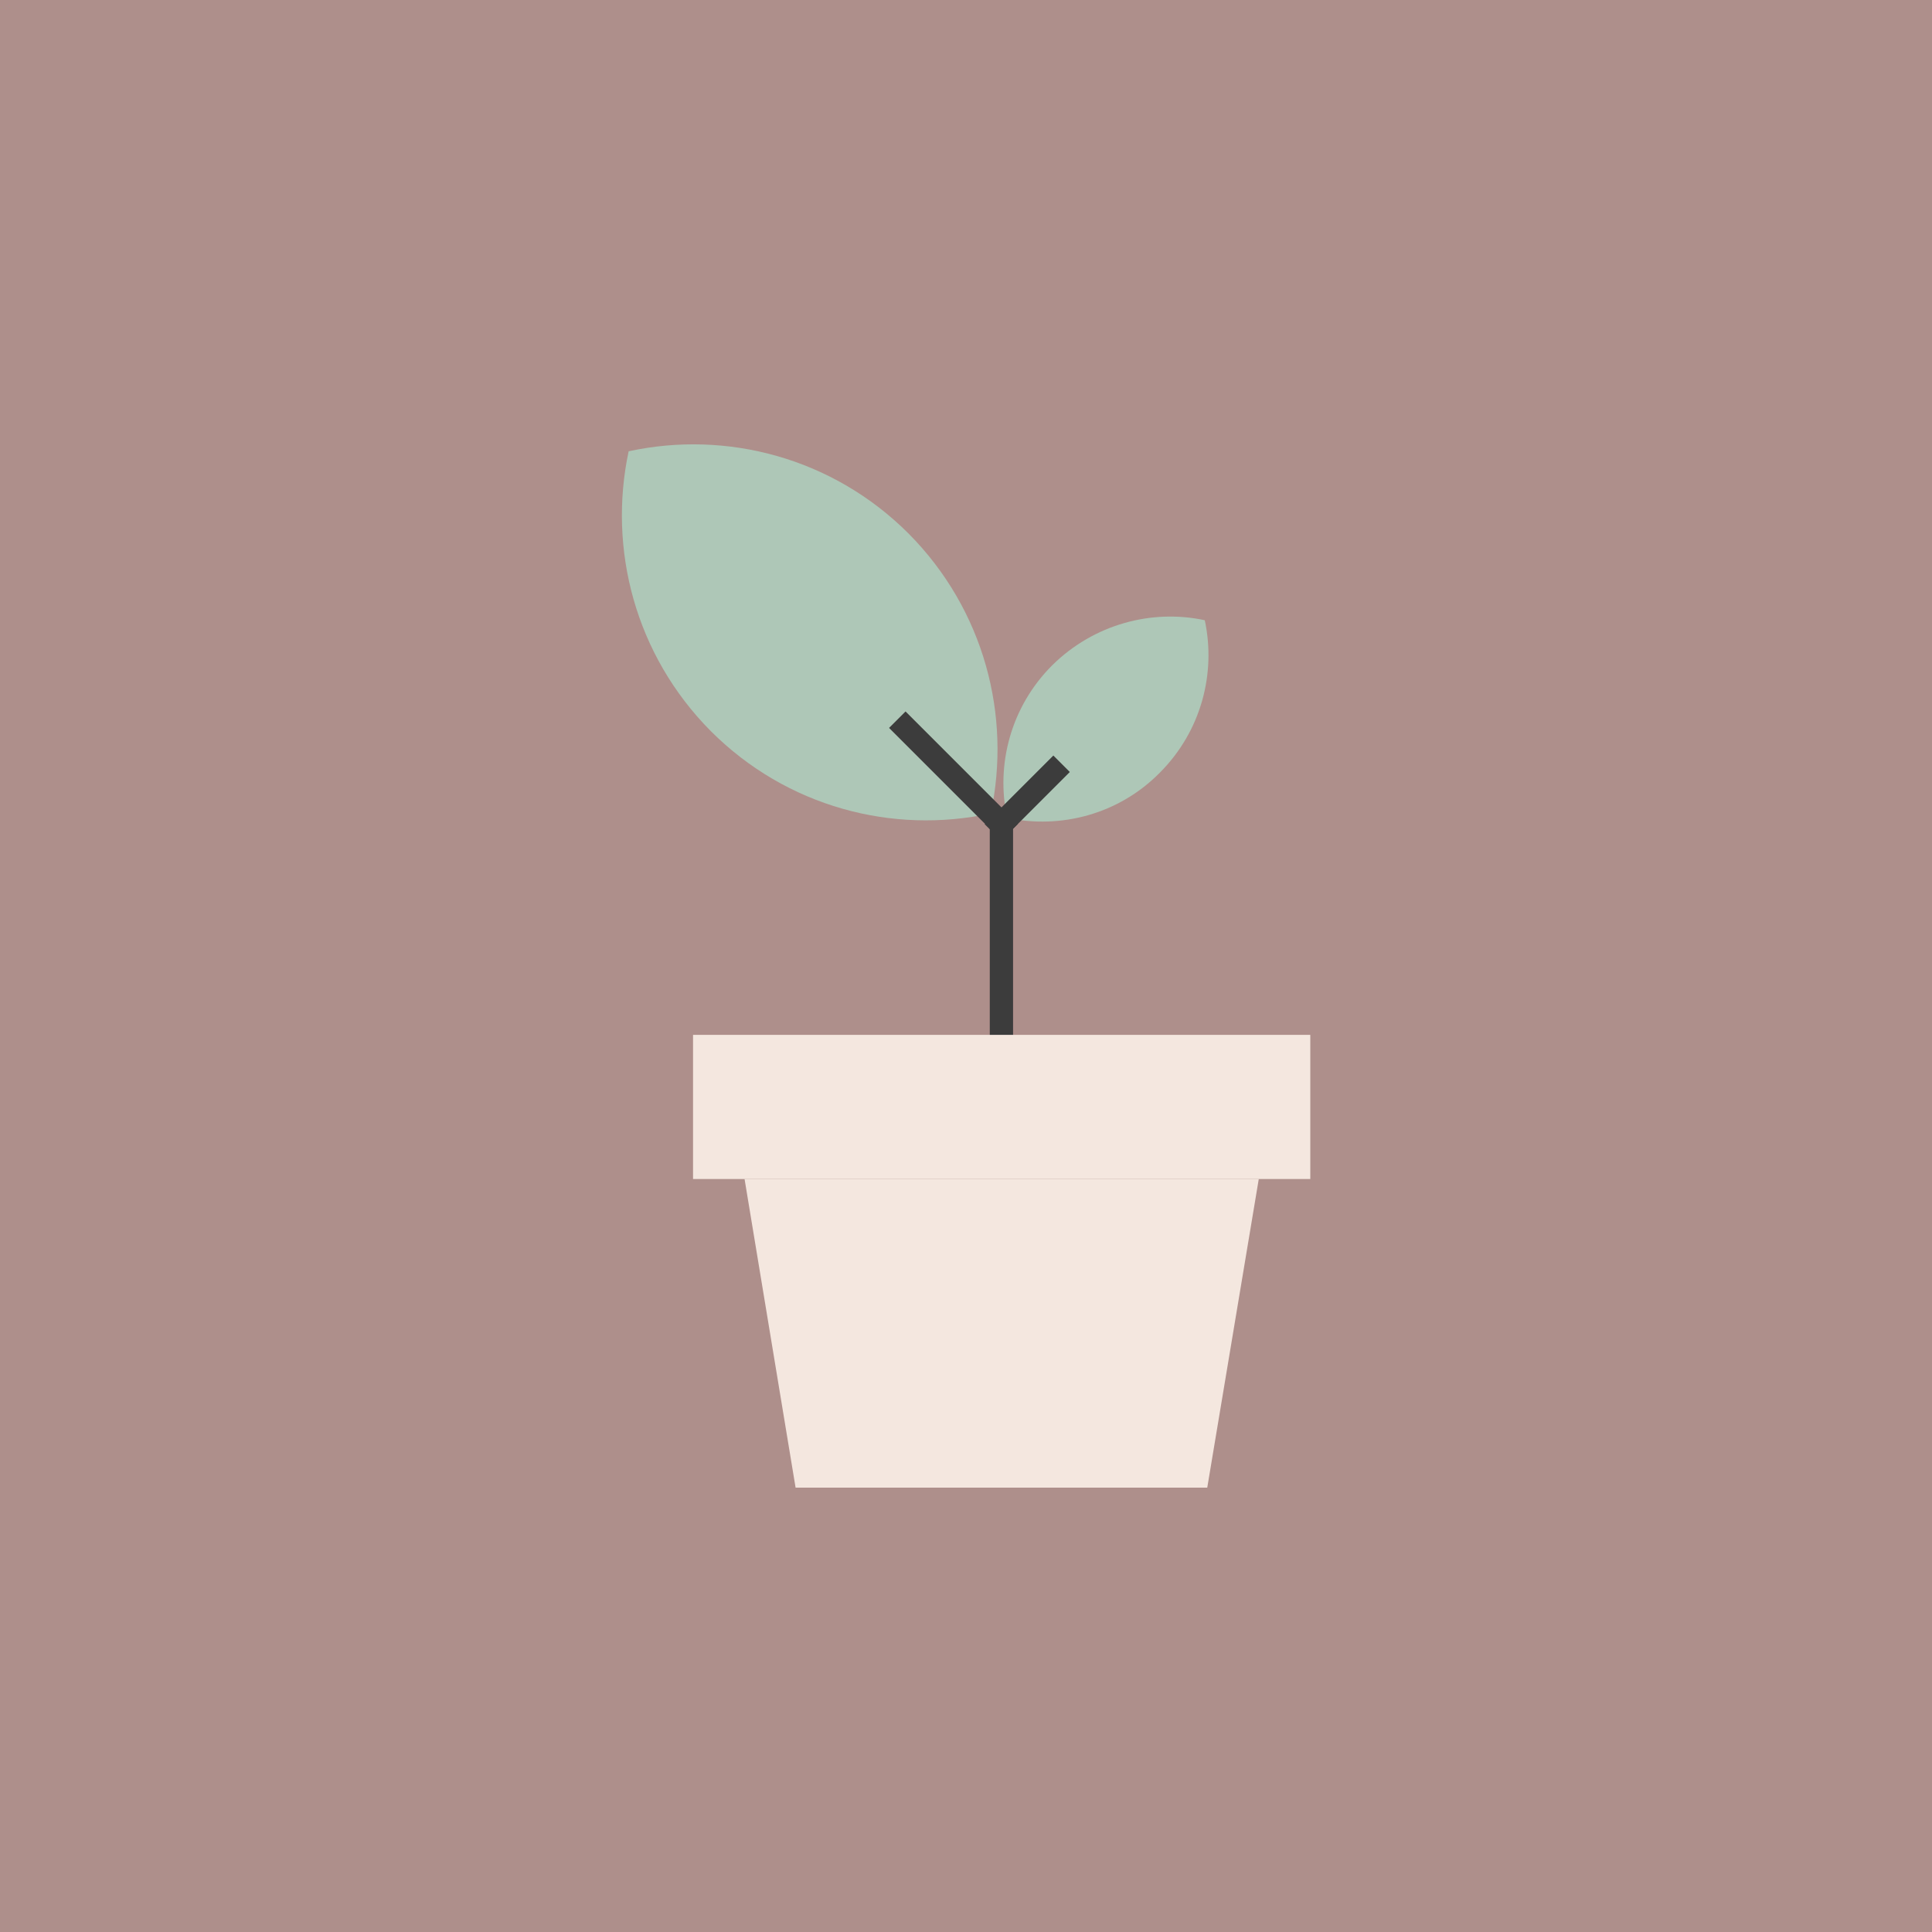
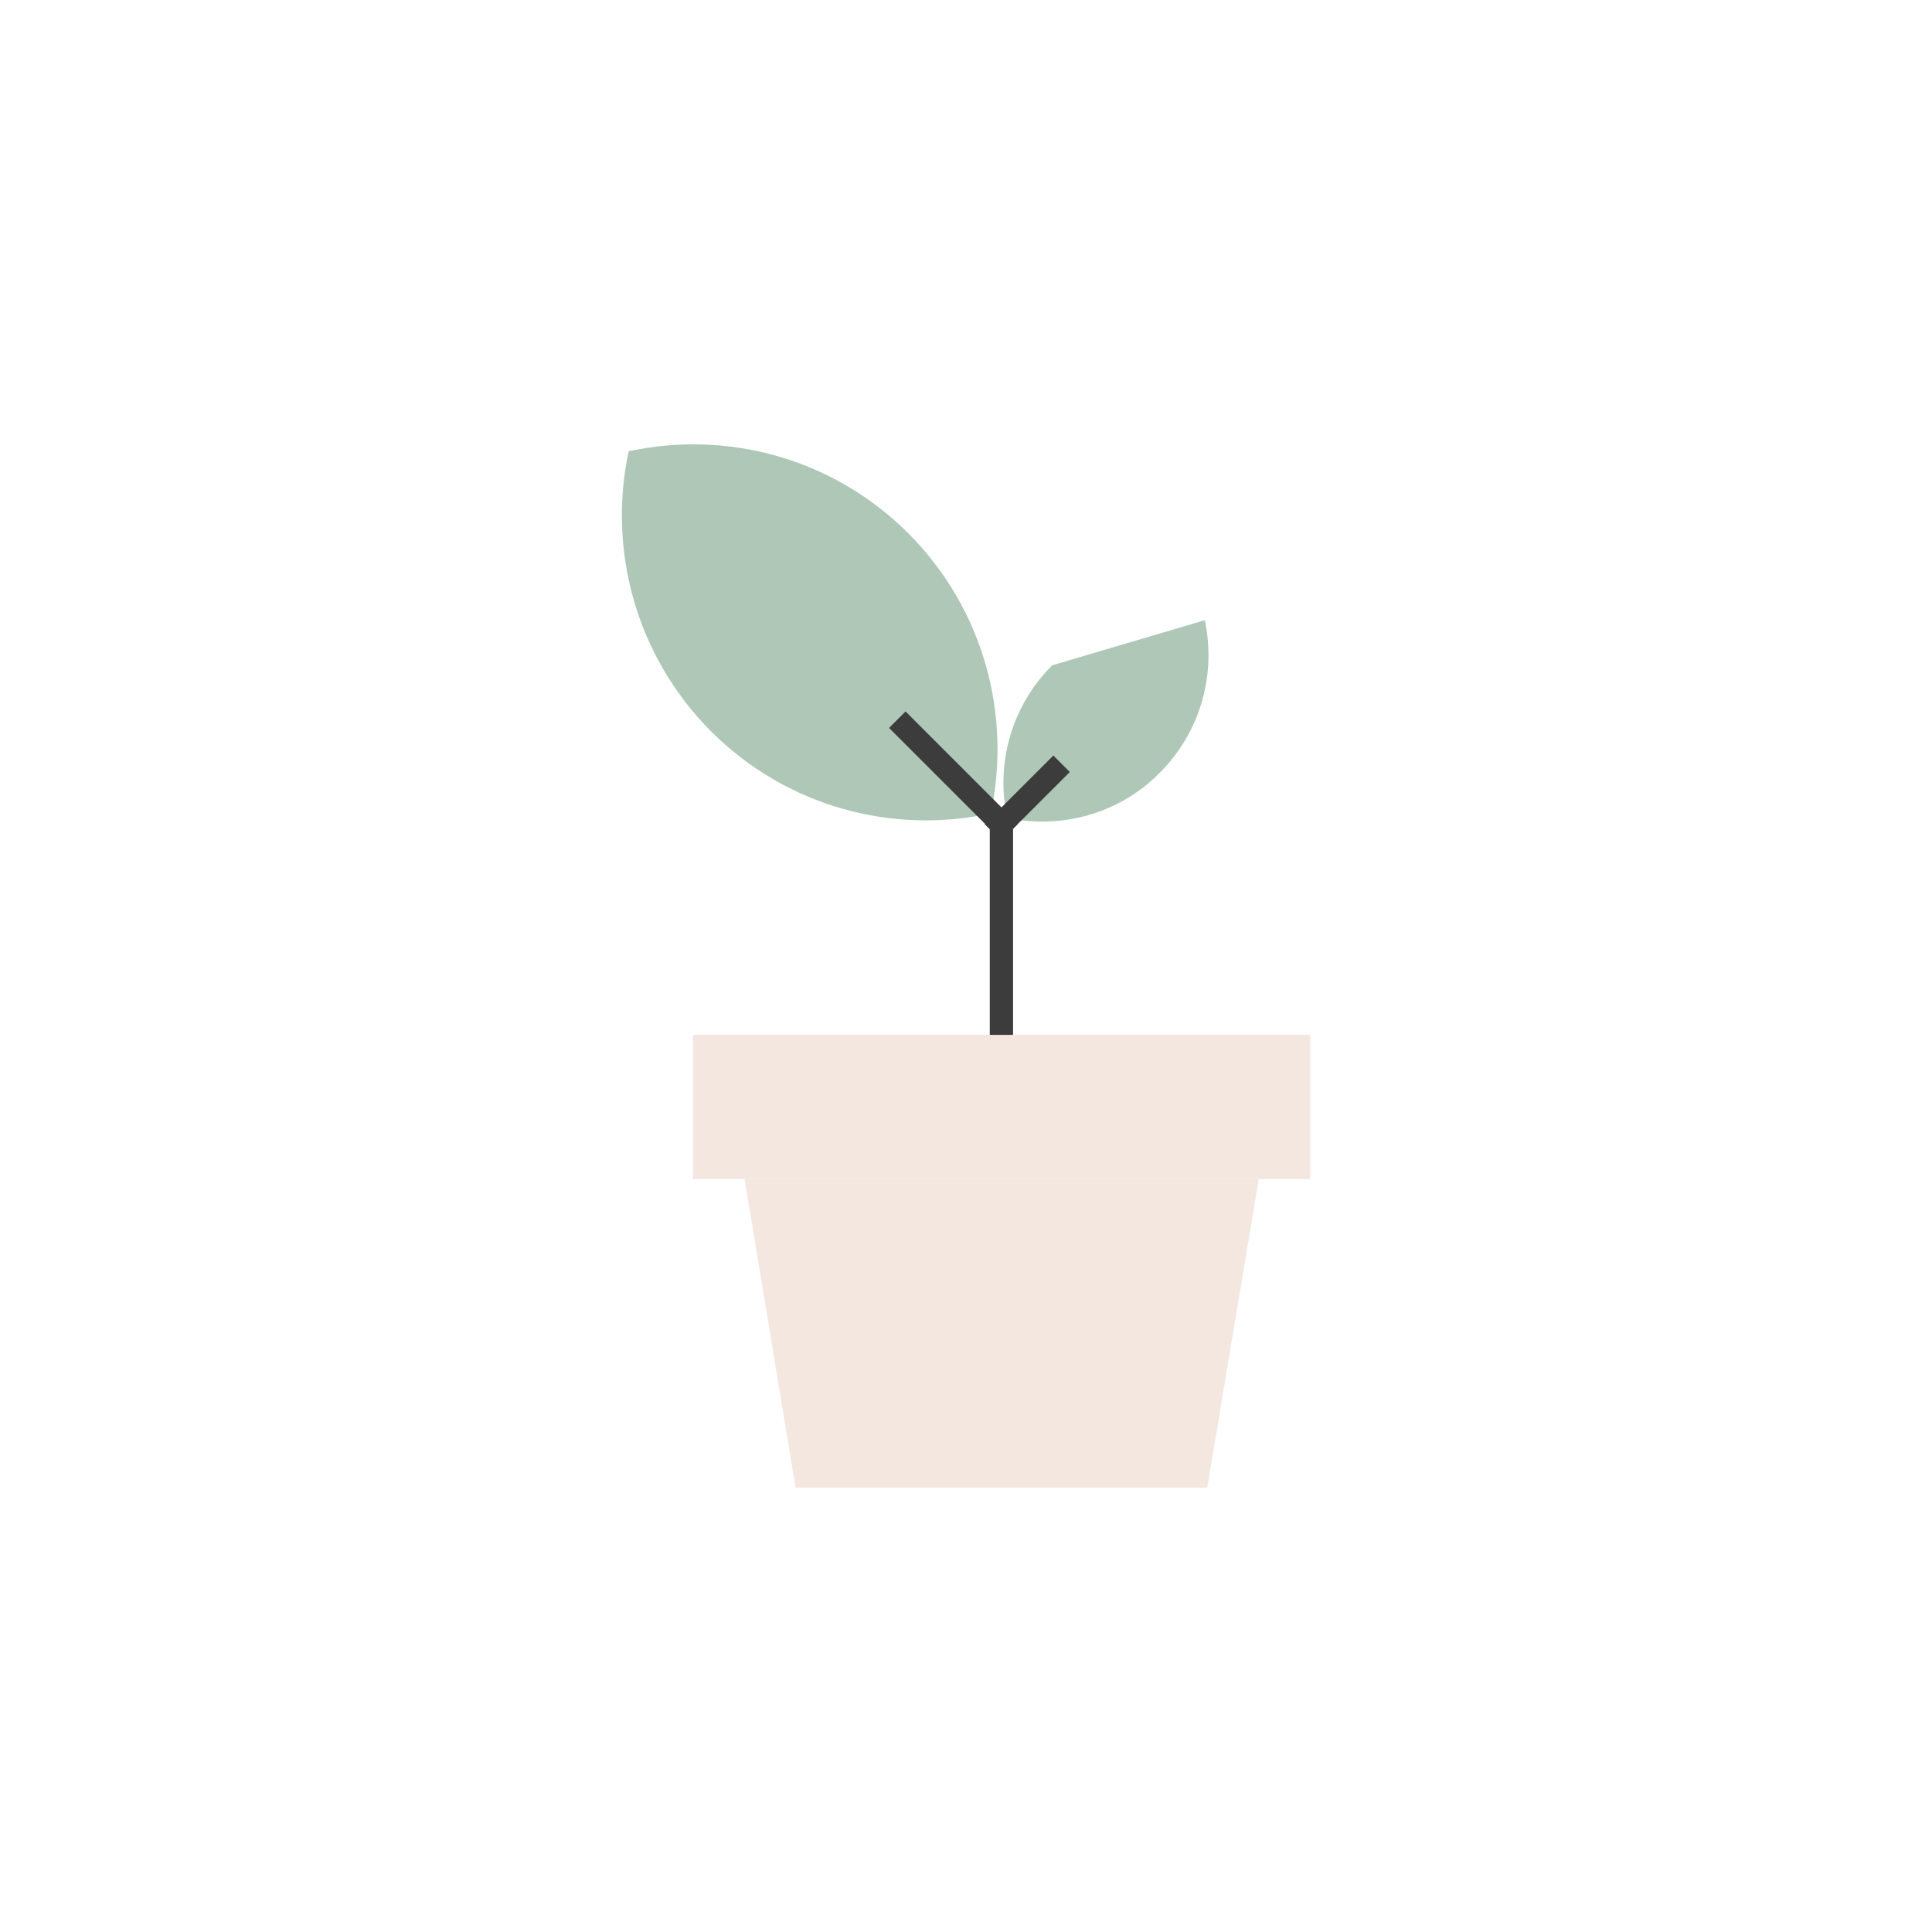
<svg xmlns="http://www.w3.org/2000/svg" version="1.1" id="Layer_1" x="0px" y="0px" viewBox="0 0 390 390" style="enable-background:new 0 0 390 390;" xml:space="preserve">
  <style type="text/css">
	.st0{fill:#AE8F8B;}
	.st1{fill:#3C3C3C;}
	.st2{fill:#AEC7B7;}
	.st3{fill:#F4E7DF;}
</style>
  <g>
-     <rect y="0" class="st0" width="390" height="390" />
    <g>
      <rect x="199.8" y="164" class="st1" width="4.7" height="47.2" />
      <g>
        <path class="st2" d="M143.5,147.6c15.3,15.3,36.7,20.9,56.5,16.6c4.2-19.7-1.3-41.1-16.6-56.5c-15.3-15.3-36.7-20.9-56.5-16.6     C122.7,110.8,128.2,132.2,143.5,147.6z" />
        <rect x="190.2" y="140.6" transform="matrix(0.707 -0.707 0.707 0.707 -54.405 182.007)" class="st1" width="4.7" height="32.1" />
      </g>
      <g>
-         <path class="st2" d="M212.4,134.3c-8.4,8.4-11.4,20.1-9.1,30.8c10.8,2.3,22.5-0.7,30.8-9.1c8.4-8.4,11.4-20.1,9.1-30.8     C232.5,122.9,220.8,126,212.4,134.3z" />
+         <path class="st2" d="M212.4,134.3c-8.4,8.4-11.4,20.1-9.1,30.8c10.8,2.3,22.5-0.7,30.8-9.1c8.4-8.4,11.4-20.1,9.1-30.8     z" />
        <rect x="197.6" y="158.7" transform="matrix(0.707 -0.707 0.707 0.707 -53.13 193.873)" class="st1" width="19.6" height="4.7" />
      </g>
      <g>
        <g>
          <rect x="139.9" y="208.9" class="st3" width="124.6" height="29.1" />
          <polygon class="st3" points="243.7,300.3 160.6,300.3 150.3,238 254.1,238     " />
        </g>
      </g>
    </g>
  </g>
</svg>